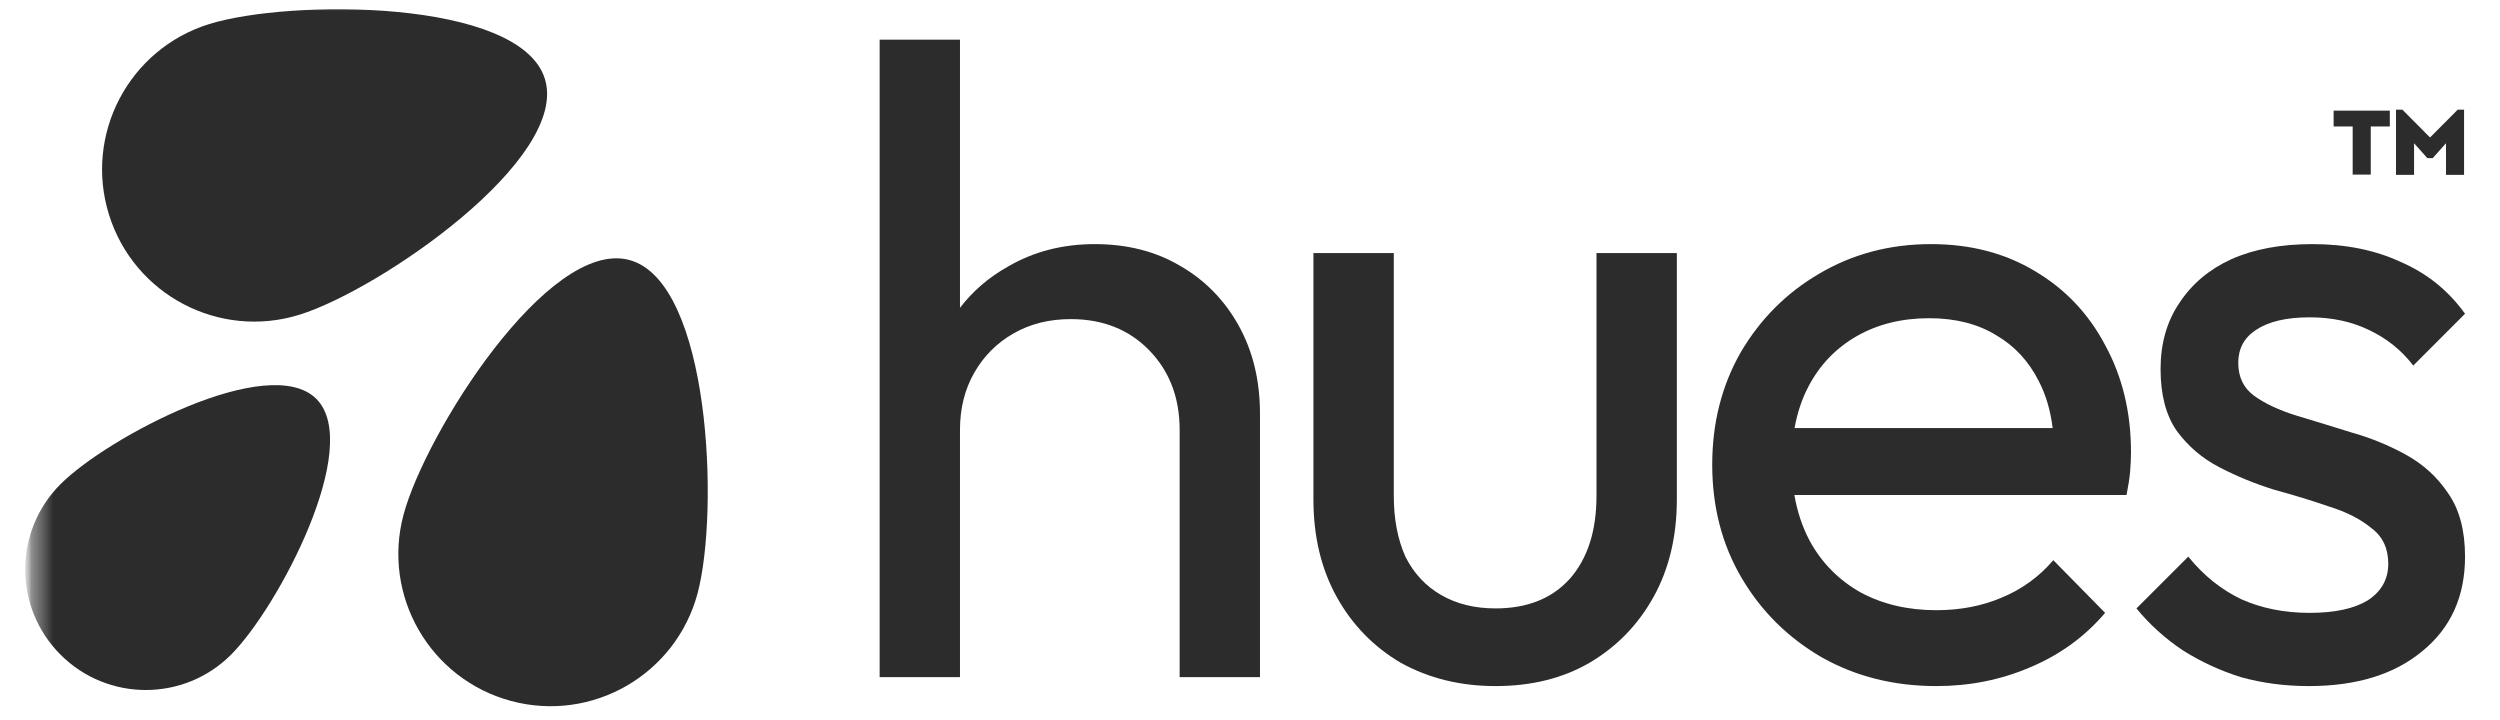
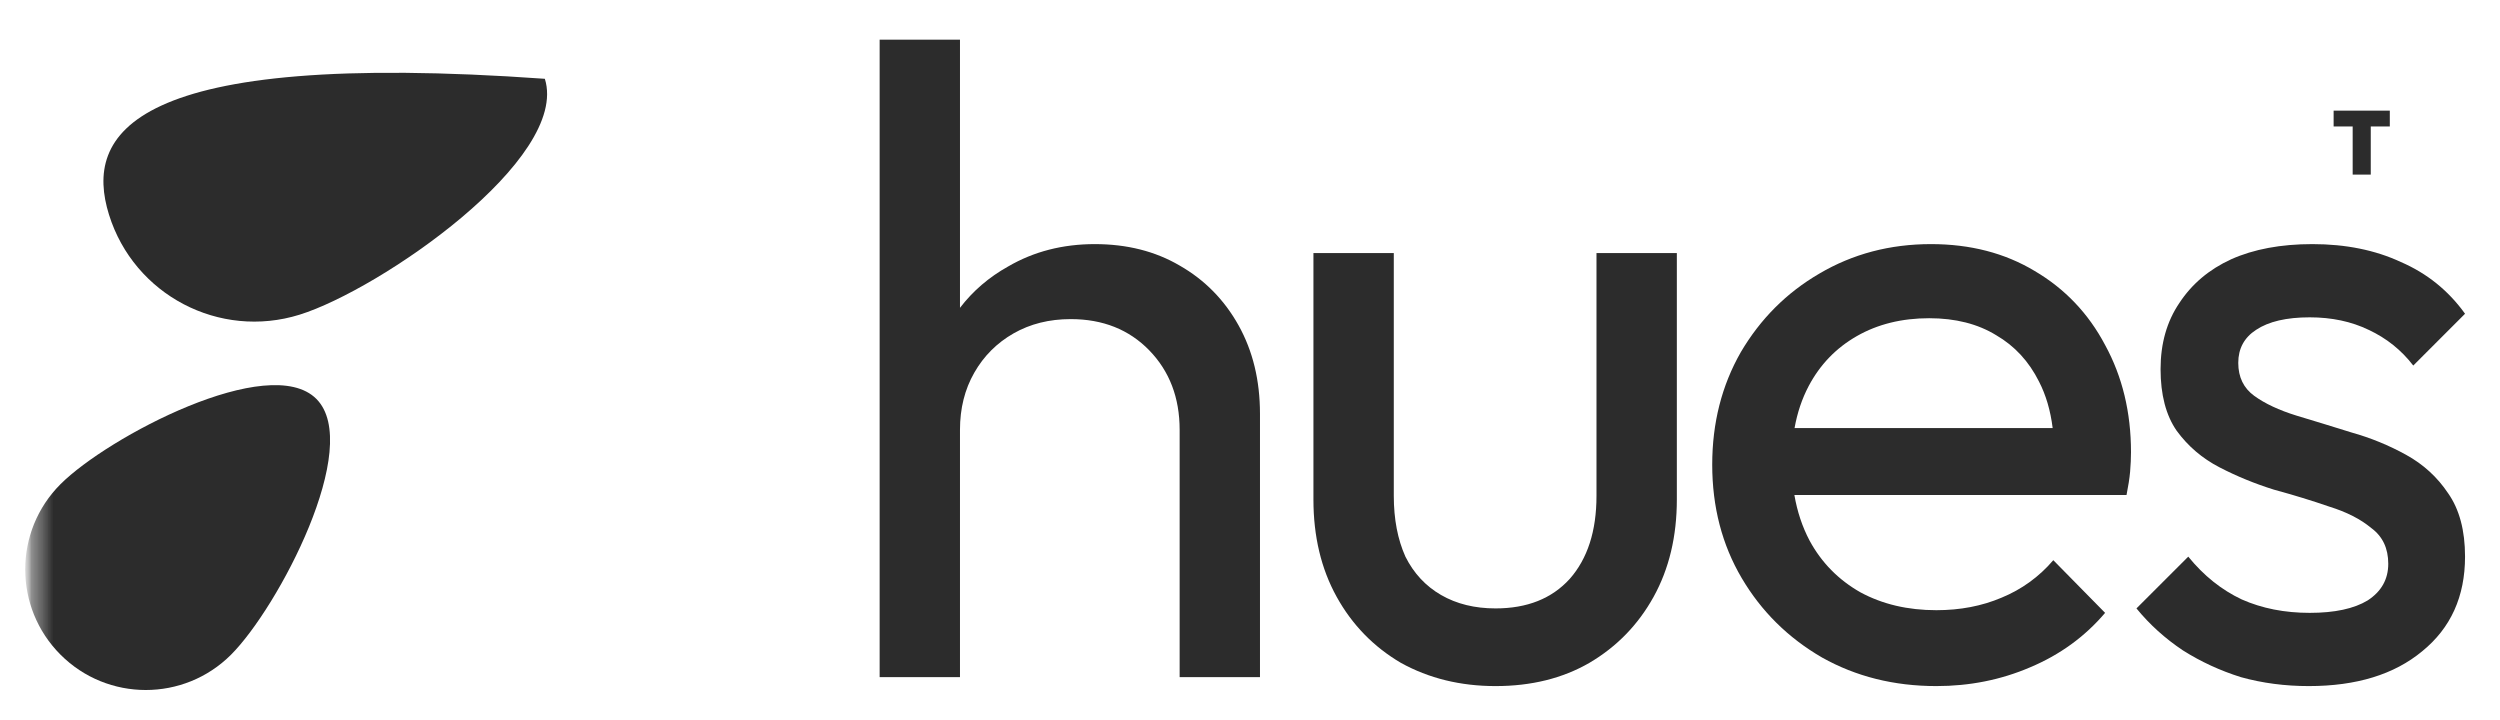
<svg xmlns="http://www.w3.org/2000/svg" width="118" height="34" viewBox="0 0 118 34" fill="none">
  <mask id="mask0_43_2" style="mask-type:luminance" maskUnits="userSpaceOnUse" x="1" y="0" width="117" height="34">
    <path d="M117.19 0H1.189V34H117.19V0Z" fill="white" />
  </mask>
  <g mask="url(#mask0_43_2)">
    <mask id="mask1_43_2" style="mask-type:luminance" maskUnits="userSpaceOnUse" x="1" y="0" width="117" height="34">
      <path d="M117.19 0H1.189V34H117.19V0Z" fill="white" />
    </mask>
    <g mask="url(#mask1_43_2)">
      <mask id="mask2_43_2" style="mask-type:luminance" maskUnits="userSpaceOnUse" x="1" y="0" width="117" height="34">
        <path d="M117.19 0H1.189V34H117.19V0Z" fill="white" />
      </mask>
      <g mask="url(#mask2_43_2)">
        <path d="M55.679 20.288V31.962H59.471V19.529C59.471 17.956 59.134 16.565 58.46 15.357C57.786 14.149 56.859 13.208 55.679 12.534C54.527 11.859 53.192 11.522 51.675 11.522C50.158 11.522 48.795 11.873 47.587 12.576C46.677 13.084 45.919 13.735 45.311 14.53V1.871H41.519V31.962H45.311V20.288C45.311 19.276 45.536 18.377 45.986 17.591C46.435 16.804 47.053 16.186 47.84 15.736C48.627 15.287 49.526 15.062 50.537 15.062C52.054 15.062 53.291 15.554 54.246 16.537C55.201 17.52 55.679 18.771 55.679 20.288Z" fill="#2C2C2C" />
        <path d="M66.124 31.288C67.445 32.018 68.934 32.383 70.591 32.383C72.277 32.383 73.752 32.018 75.017 31.288C76.309 30.529 77.32 29.489 78.051 28.169C78.781 26.848 79.147 25.317 79.147 23.575V11.944H75.354V23.407C75.354 25.064 74.933 26.371 74.089 27.326C73.246 28.253 72.081 28.717 70.591 28.717C69.608 28.717 68.751 28.506 68.021 28.085C67.29 27.663 66.728 27.059 66.335 26.273C65.97 25.458 65.787 24.502 65.787 23.407V11.944H61.994V23.575C61.994 25.317 62.359 26.848 63.09 28.169C63.82 29.489 64.832 30.529 66.124 31.288Z" fill="#2C2C2C" />
        <path fill-rule="evenodd" clip-rule="evenodd" d="M91.396 32.383C89.401 32.383 87.603 31.934 86.001 31.035C84.4 30.108 83.135 28.857 82.208 27.284C81.281 25.711 80.817 23.926 80.817 21.931C80.817 19.965 81.267 18.195 82.166 16.622C83.093 15.048 84.33 13.812 85.875 12.913C87.448 11.986 89.204 11.522 91.143 11.522C92.997 11.522 94.626 11.944 96.031 12.787C97.464 13.629 98.574 14.795 99.361 16.285C100.175 17.773 100.583 19.459 100.583 21.342C100.583 21.623 100.569 21.931 100.541 22.269C100.513 22.578 100.456 22.943 100.372 23.365H84.695C84.829 24.144 85.067 24.861 85.411 25.514C85.973 26.553 86.774 27.368 87.813 27.958C88.853 28.52 90.047 28.801 91.396 28.801C92.519 28.801 93.545 28.605 94.472 28.211C95.427 27.818 96.242 27.228 96.916 26.441L99.361 28.927C98.406 30.051 97.226 30.908 95.82 31.498C94.444 32.088 92.969 32.383 91.396 32.383ZM85.369 18.223C85.054 18.82 84.832 19.48 84.703 20.204H96.886C96.783 19.375 96.568 18.645 96.242 18.012C95.765 17.057 95.09 16.327 94.219 15.821C93.348 15.287 92.295 15.02 91.058 15.02C89.766 15.02 88.628 15.301 87.644 15.863C86.661 16.425 85.903 17.212 85.369 18.223Z" fill="#2C2C2C" />
        <path d="M103.033 30.698C103.875 31.231 104.789 31.653 105.772 31.962C106.783 32.243 107.851 32.383 108.975 32.383C111.223 32.383 113.007 31.835 114.327 30.74C115.676 29.644 116.35 28.155 116.35 26.273C116.35 25.036 116.083 24.039 115.55 23.28C115.044 22.522 114.384 21.918 113.569 21.468C112.754 21.018 111.897 20.667 110.998 20.415C110.099 20.134 109.228 19.867 108.385 19.614C107.57 19.361 106.91 19.052 106.404 18.687C105.899 18.321 105.646 17.802 105.646 17.127C105.646 16.453 105.927 15.933 106.489 15.568C107.079 15.175 107.922 14.978 109.017 14.978C110.057 14.978 110.984 15.175 111.799 15.568C112.642 15.961 113.344 16.523 113.906 17.254L116.35 14.809C115.564 13.714 114.552 12.899 113.316 12.365C112.108 11.803 110.717 11.522 109.143 11.522C107.655 11.522 106.376 11.761 105.309 12.239C104.269 12.716 103.454 13.405 102.864 14.304C102.274 15.175 101.979 16.214 101.979 17.422C101.979 18.63 102.232 19.6 102.738 20.33C103.272 21.061 103.946 21.637 104.761 22.058C105.575 22.48 106.432 22.831 107.331 23.112C108.259 23.365 109.13 23.631 109.944 23.913C110.759 24.166 111.419 24.502 111.925 24.924C112.459 25.317 112.726 25.879 112.726 26.61C112.726 27.34 112.403 27.916 111.757 28.338C111.11 28.731 110.197 28.927 109.017 28.927C107.837 28.927 106.769 28.717 105.814 28.295C104.859 27.846 104.016 27.172 103.286 26.273L100.841 28.717C101.46 29.475 102.19 30.136 103.033 30.698Z" fill="#2C2C2C" />
        <path d="M112.799 5.222V5.969H111.9V8.241H111.046V5.969H110.147V5.222H112.799Z" fill="#2C2C2C" />
-         <path d="M116.304 5.177V8.255H115.451V6.761L114.826 7.463H114.57L113.944 6.761V8.255H113.091V5.177H113.393L114.698 6.489L116.003 5.177H116.304Z" fill="#2C2C2C" />
-         <path d="M5.145 10.134C6.326 13.922 10.354 16.034 14.141 14.853C17.928 13.672 26.898 7.506 25.717 3.719C24.536 -0.069 13.651 -0.043 9.864 1.139C6.077 2.32 3.964 6.347 5.145 10.134Z" fill="#2C2C2C" />
+         <path d="M5.145 10.134C6.326 13.922 10.354 16.034 14.141 14.853C17.928 13.672 26.898 7.506 25.717 3.719C6.077 2.32 3.964 6.347 5.145 10.134Z" fill="#2C2C2C" />
        <path d="M2.857 30.901C5.079 33.124 8.683 33.124 10.906 30.901C13.129 28.678 17.153 21.05 14.931 18.827C12.708 16.604 5.079 20.629 2.857 22.852C0.634 25.074 0.634 28.678 2.857 30.901Z" fill="#2C2C2C" />
-         <path d="M24.127 33.087C27.959 34.114 31.898 31.839 32.925 28.008C33.951 24.175 33.537 13.299 29.705 12.272C25.873 11.245 20.075 20.457 19.048 24.289C18.021 28.121 20.296 32.06 24.127 33.087Z" fill="#2C2C2C" />
      </g>
    </g>
  </g>
</svg>